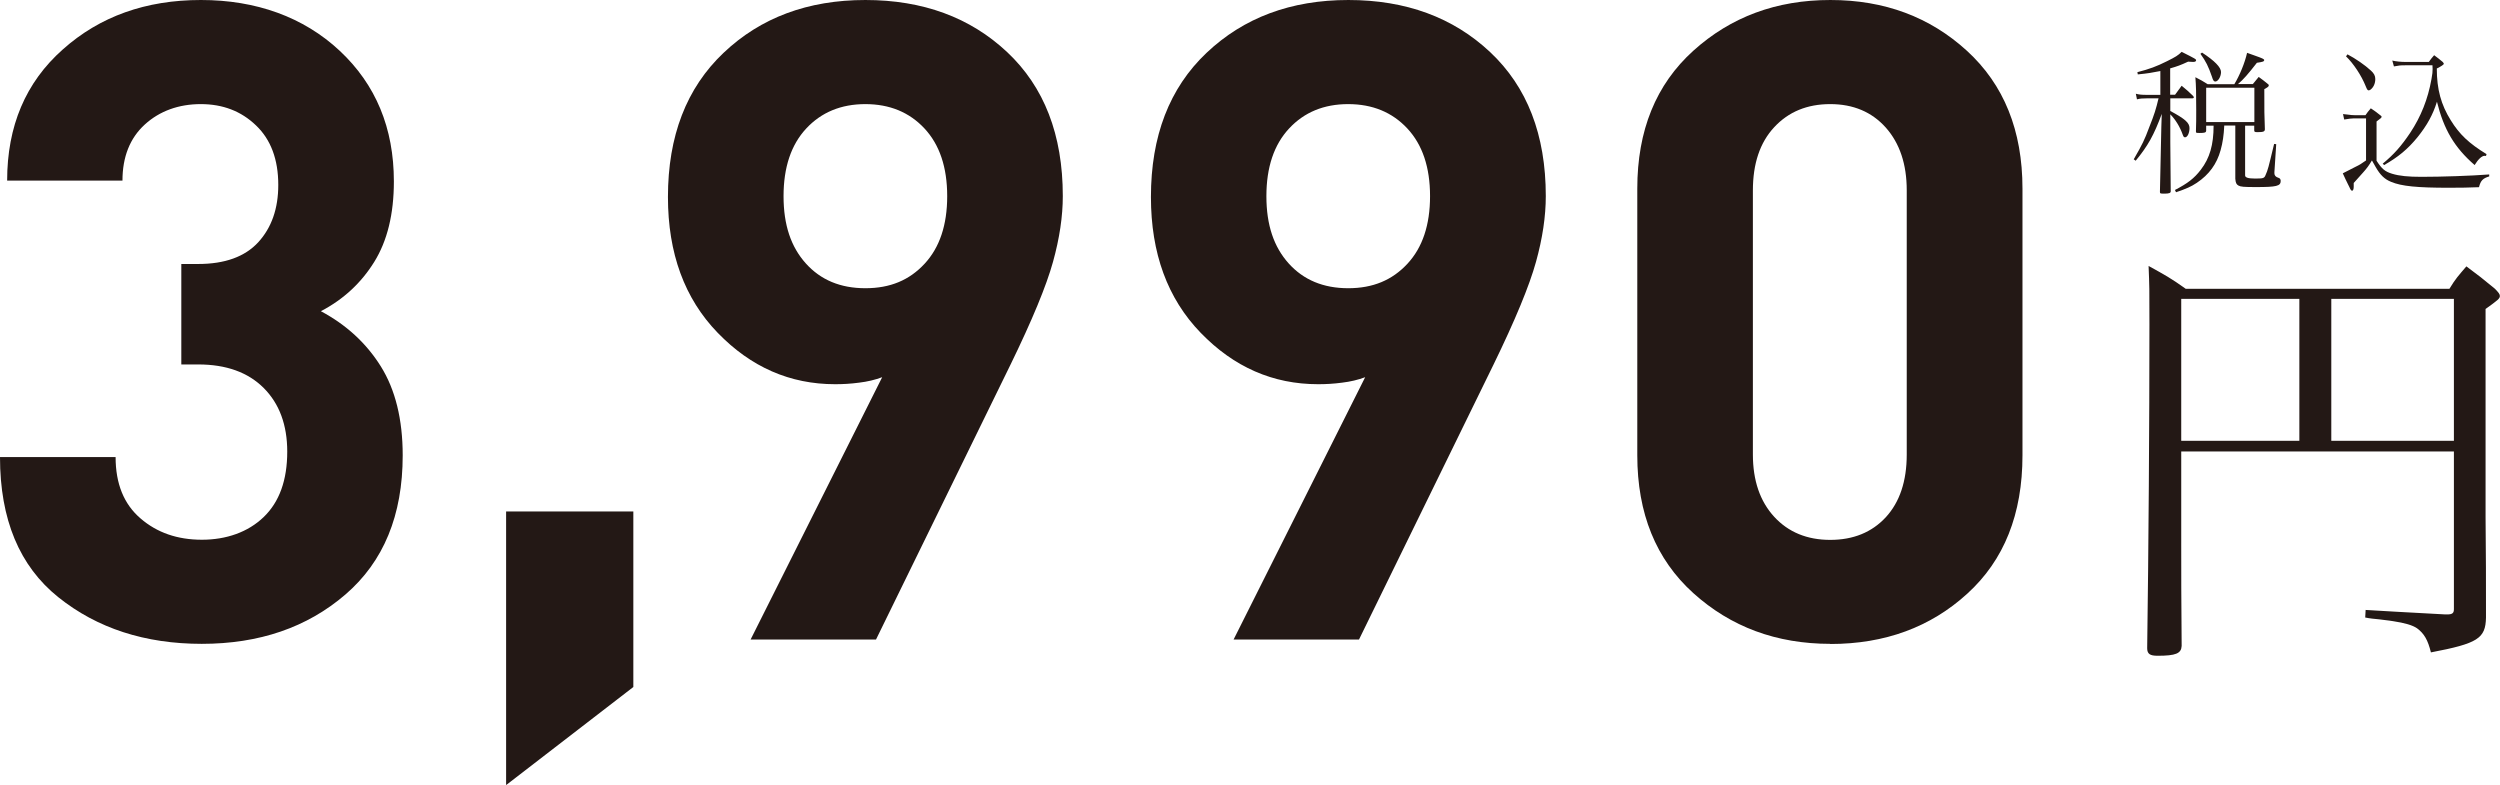
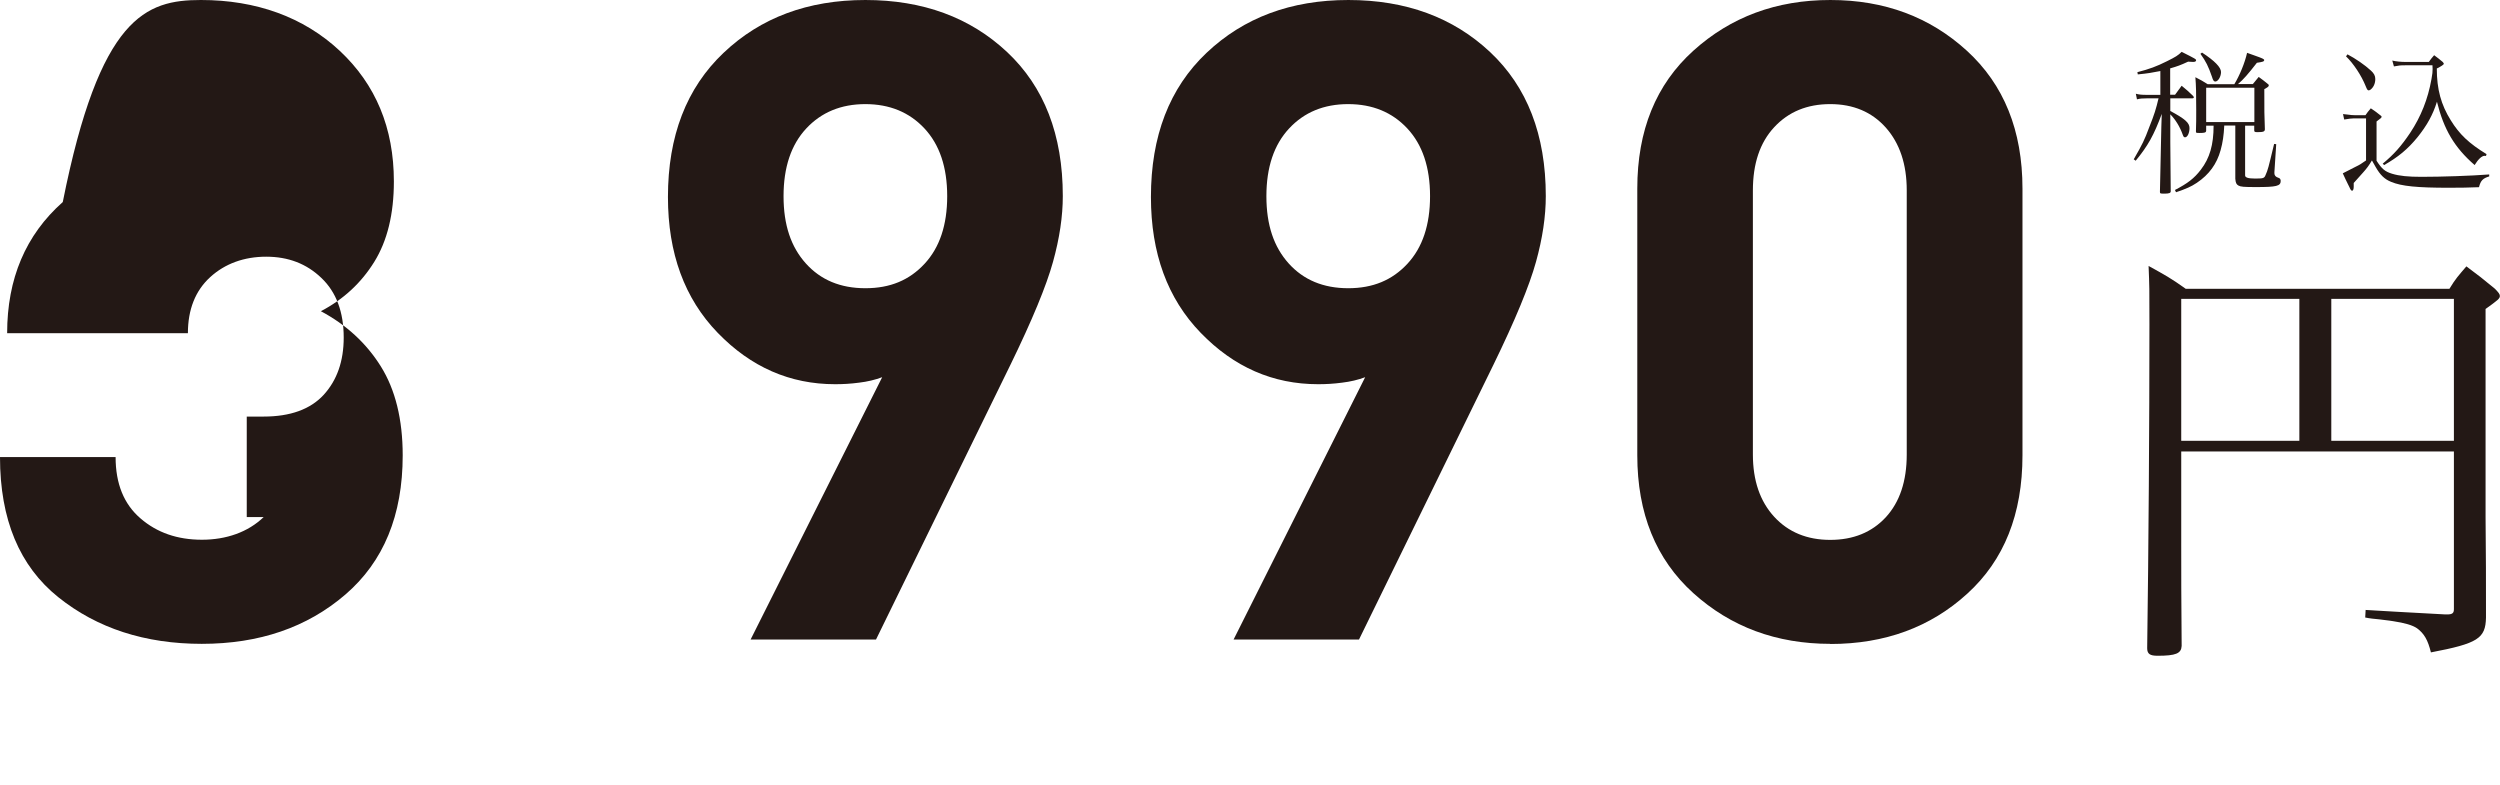
<svg xmlns="http://www.w3.org/2000/svg" id="b" viewBox="0 0 178.42 56.03">
  <defs>
    <style>.d{fill:#231815;}</style>
  </defs>
  <g id="c">
-     <path class="d" d="M14.41,45.95c-4.06,0-7.48-1.11-10.25-3.33S0,37.07,0,32.62h8.25c0,1.9.59,3.36,1.78,4.38,1.18,1.02,2.64,1.52,4.38,1.52s3.29-.54,4.41-1.62c1.12-1.08,1.68-2.63,1.68-4.67,0-1.9-.56-3.42-1.68-4.54-1.12-1.12-2.68-1.68-4.67-1.68h-1.21v-7.17h1.21c1.9,0,3.33-.52,4.28-1.55.95-1.04,1.43-2.4,1.43-4.09,0-1.82-.53-3.24-1.59-4.25-1.06-1.02-2.37-1.52-3.94-1.52s-2.94.49-4,1.46c-1.06.97-1.59,2.31-1.59,4H.51c0-3.89,1.32-7.01,3.97-9.36C7.12,1.17,10.41,0,14.34,0s7.32,1.21,9.9,3.62c2.58,2.41,3.87,5.52,3.87,9.33,0,2.33-.47,4.24-1.4,5.74-.93,1.5-2.2,2.68-3.81,3.52,1.82.97,3.25,2.29,4.28,3.94s1.56,3.77,1.56,6.35c0,4.27-1.36,7.58-4.09,9.93-2.73,2.35-6.15,3.52-10.25,3.52Z" />
-     <path class="d" d="M36.12,56.03v-19.53h9.08v12.53l-9.08,7Z" />
+     <path class="d" d="M14.41,45.95c-4.06,0-7.48-1.11-10.25-3.33S0,37.07,0,32.62h8.25c0,1.9.59,3.36,1.78,4.38,1.18,1.02,2.64,1.52,4.38,1.52s3.29-.54,4.41-1.62h-1.21v-7.17h1.21c1.9,0,3.33-.52,4.28-1.55.95-1.04,1.43-2.4,1.43-4.09,0-1.82-.53-3.24-1.59-4.25-1.06-1.02-2.37-1.52-3.94-1.52s-2.94.49-4,1.46c-1.06.97-1.59,2.31-1.59,4H.51c0-3.89,1.32-7.01,3.97-9.36C7.12,1.17,10.41,0,14.34,0s7.32,1.21,9.9,3.62c2.58,2.41,3.87,5.52,3.87,9.33,0,2.33-.47,4.24-1.4,5.74-.93,1.5-2.2,2.68-3.81,3.52,1.82.97,3.25,2.29,4.28,3.94s1.56,3.77,1.56,6.35c0,4.27-1.36,7.58-4.09,9.93-2.73,2.35-6.15,3.52-10.25,3.52Z" />
    <path class="d" d="M72.1,26.06l-9.58,19.58h-8.95l9.39-18.72c-.51.19-1.06.32-1.65.39-.59.08-1.16.11-1.71.11-3.22,0-6.01-1.22-8.38-3.67-2.37-2.45-3.55-5.68-3.55-9.69,0-4.35,1.32-7.78,3.97-10.29,2.64-2.51,6.02-3.77,10.12-3.77s7.48,1.24,10.12,3.72c2.64,2.48,3.97,5.9,3.97,10.27,0,1.44-.23,3.01-.7,4.7-.47,1.7-1.48,4.15-3.05,7.37ZM61.76,7.43c-1.73,0-3.14.58-4.22,1.74-1.08,1.16-1.62,2.77-1.62,4.83s.53,3.62,1.59,4.8c1.06,1.18,2.47,1.77,4.25,1.77s3.14-.58,4.22-1.74,1.62-2.77,1.62-4.83-.54-3.67-1.62-4.83c-1.08-1.16-2.49-1.74-4.22-1.74Z" />
    <path class="d" d="M106.57,26.06l-9.58,19.58h-8.95l9.39-18.72c-.51.19-1.06.32-1.65.39-.59.08-1.16.11-1.71.11-3.22,0-6.01-1.22-8.38-3.67-2.37-2.45-3.55-5.68-3.55-9.69,0-4.35,1.32-7.78,3.97-10.29s6.02-3.77,10.12-3.77,7.48,1.24,10.12,3.72c2.64,2.48,3.97,5.9,3.97,10.27,0,1.44-.23,3.01-.7,4.7-.47,1.7-1.48,4.15-3.05,7.37ZM96.22,7.43c-1.74,0-3.14.58-4.22,1.74-1.08,1.16-1.62,2.77-1.62,4.83s.53,3.62,1.59,4.8c1.06,1.18,2.48,1.77,4.25,1.77s3.14-.58,4.22-1.74c1.08-1.16,1.62-2.77,1.62-4.83s-.54-3.67-1.62-4.83c-1.08-1.16-2.49-1.74-4.22-1.74Z" />
    <path class="d" d="M130.63,45.95c-3.85,0-7.11-1.21-9.78-3.62s-4-5.69-4-9.84V13.46c0-4.15,1.33-7.43,4-9.84s5.92-3.62,9.78-3.62,7.1,1.21,9.74,3.62,3.97,5.69,3.97,9.84v19.04c0,4.19-1.31,7.48-3.94,9.87-2.62,2.39-5.88,3.59-9.77,3.59ZM136.08,13.58c0-1.86-.5-3.35-1.49-4.47-1-1.12-2.32-1.68-3.97-1.68s-2.98.55-4,1.65c-1.02,1.1-1.52,2.6-1.52,4.51v18.85c0,1.86.51,3.34,1.52,4.44,1.01,1.1,2.35,1.65,4,1.65s2.97-.54,3.97-1.62c.99-1.08,1.49-2.57,1.49-4.47V13.58Z" />
    <path class="d" d="M155.67,38.75c0,3.07,0,3.2.03,7.35-.03.54-.42.7-1.72.7-.54,0-.74-.13-.74-.54.1-7.06.16-16.04.16-23.13,0-2.62,0-2.65-.06-4.15,1.21.67,1.57.86,2.65,1.63h18.82c.45-.74.64-.93,1.21-1.6.86.64,1.15.86,2.04,1.6.25.26.35.38.35.51,0,.19-.13.29-1.02.93v14.86c.03,2.43.03,4.83.03,7.16-.03,1.5-.58,1.85-3.93,2.49-.22-.89-.48-1.34-.99-1.72-.32-.22-.86-.38-1.72-.51-.03,0-.35-.06-.99-.13-.32-.03-.67-.06-.99-.13l.03-.54q1.57.1,5.69.32h.13c.38,0,.48-.1.48-.38v-11.25h-19.46v6.55ZM164.1,21.33h-8.43v10.13h8.43v-10.13ZM175.13,31.46v-10.13h-8.75v10.13h8.75Z" />
    <path class="d" d="M154.89,6.76h.34c.2-.27.27-.36.47-.64.37.3.48.4.81.72.03.04.06.08.06.1,0,.04-.04.08-.11.08h-1.57v.9c1.06.57,1.37.85,1.37,1.22,0,.34-.14.66-.32.66-.07,0-.11-.04-.16-.18-.2-.57-.53-1.1-.89-1.46v1.97l.03,3.5v.02c0,.13-.11.17-.48.17-.26,0-.29-.01-.29-.13l.1-4.64.03-.92c-.56,1.51-.98,2.27-1.86,3.34l-.14-.1c.62-1.08.76-1.36,1.11-2.3.36-.9.48-1.29.66-2.05h-.86c-.32,0-.43.01-.68.07l-.08-.4c.22.06.41.08.79.08h.96v-1.7c-.61.12-.89.17-1.61.24l-.03-.16c.86-.22,1.37-.41,2.11-.78.62-.31.79-.41,1.05-.67,1.01.51,1.03.52,1.03.61,0,.07-.08.11-.21.11-.08,0-.22-.01-.36-.02-.56.26-.76.33-1.28.48v1.88ZM158.74,8.97c-.03.67-.11,1.22-.26,1.75-.27.98-.82,1.74-1.7,2.33-.42.28-.75.42-1.48.67l-.08-.16c.9-.47,1.37-.82,1.85-1.45.63-.82.91-1.77.91-3.14h-.53v.33c0,.16-.08.19-.47.19-.25,0-.26-.01-.26-.12.02-.59.02-.87.02-1.51,0-1.21-.01-1.71-.06-2.35.4.2.51.27.88.5h1.9c.38-.63.75-1.52.91-2.24.25.09.43.16.56.2.53.19.66.24.66.32,0,.1-.11.13-.52.19-.62.8-.98,1.21-1.35,1.52h1.06c.19-.22.25-.3.42-.51.27.2.36.26.6.46.09.06.12.1.12.14,0,.09-.08.14-.32.27,0,1.52,0,1.96.04,2.86,0,.17-.11.21-.53.21-.19,0-.23-.02-.23-.13v-.33h-.65v3.55q0,.22.65.22h.2c.43,0,.53-.03.61-.25.17-.38.19-.47.61-2.22l.15.02-.13,2v.08q0,.23.29.32c.1.02.16.11.16.22,0,.37-.3.44-1.76.44-.89,0-1.1-.02-1.26-.11-.14-.08-.2-.19-.22-.49v-3.79h-.79ZM157.15,3.75c.91.59,1.36,1.06,1.36,1.39s-.21.68-.41.68c-.1,0-.16-.08-.24-.35-.26-.75-.42-1.07-.82-1.63l.12-.09ZM157.45,8.71h3.44v-2.45h-3.44v2.45Z" />
    <path class="d" d="M167.21,8.14q.17.02.36.04c.22.03.31.04.47.04h.78c.14-.2.19-.27.38-.49.31.21.41.28.67.49.07.04.1.08.1.12,0,.01-.02.06-.04.08-.03.02-.08.07-.14.11-.04.03-.1.08-.18.14v2.8c.38.59.59.77,1.11.93.52.16,1.16.22,2.09.22,1.43,0,3.56-.07,4.84-.17v.14c-.46.14-.61.3-.73.77-.75.03-1.3.04-2.15.04-2.26,0-3.38-.11-4.12-.42-.47-.19-.78-.49-1.11-1.07q-.08-.12-.26-.46c-.22.37-.36.56-.62.85q-.54.6-.68.76c0,.16,0,.24,0,.28,0,.14-.04.27-.11.27s-.1-.04-.21-.28c-.02-.04-.05-.11-.1-.2-.13-.27-.2-.4-.36-.76q.18-.09.9-.46c.28-.13.48-.26.76-.46v-3h-.89c-.11,0-.33.02-.67.08l-.09-.42ZM167.52,3.87c.59.31,1.26.77,1.69,1.17.22.2.31.37.31.6,0,.31-.12.58-.33.75-.04.03-.1.06-.13.06-.09,0-.12-.04-.23-.31-.3-.75-.87-1.61-1.4-2.12l.1-.13ZM170.72,4.32c.29.07.66.1.93.1h1.69c.14-.2.2-.27.38-.48.27.2.36.27.61.48.06.07.08.1.08.13q0,.09-.5.34c0,1.48.3,2.58,1,3.7.61.99,1.29,1.64,2.55,2.41l-.04.13s-.07-.01-.1-.01c-.2,0-.46.25-.71.66-1.44-1.25-2.2-2.54-2.69-4.52-.28.91-.71,1.7-1.41,2.56-.69.84-1.36,1.39-2.36,1.96l-.1-.1c.8-.66,1.33-1.26,1.96-2.2.77-1.16,1.27-2.42,1.52-3.84.07-.38.08-.51.08-.72,0-.04,0-.14-.01-.26h-1.94c-.37,0-.42.01-.81.08l-.12-.43Z" />
  </g>
</svg>